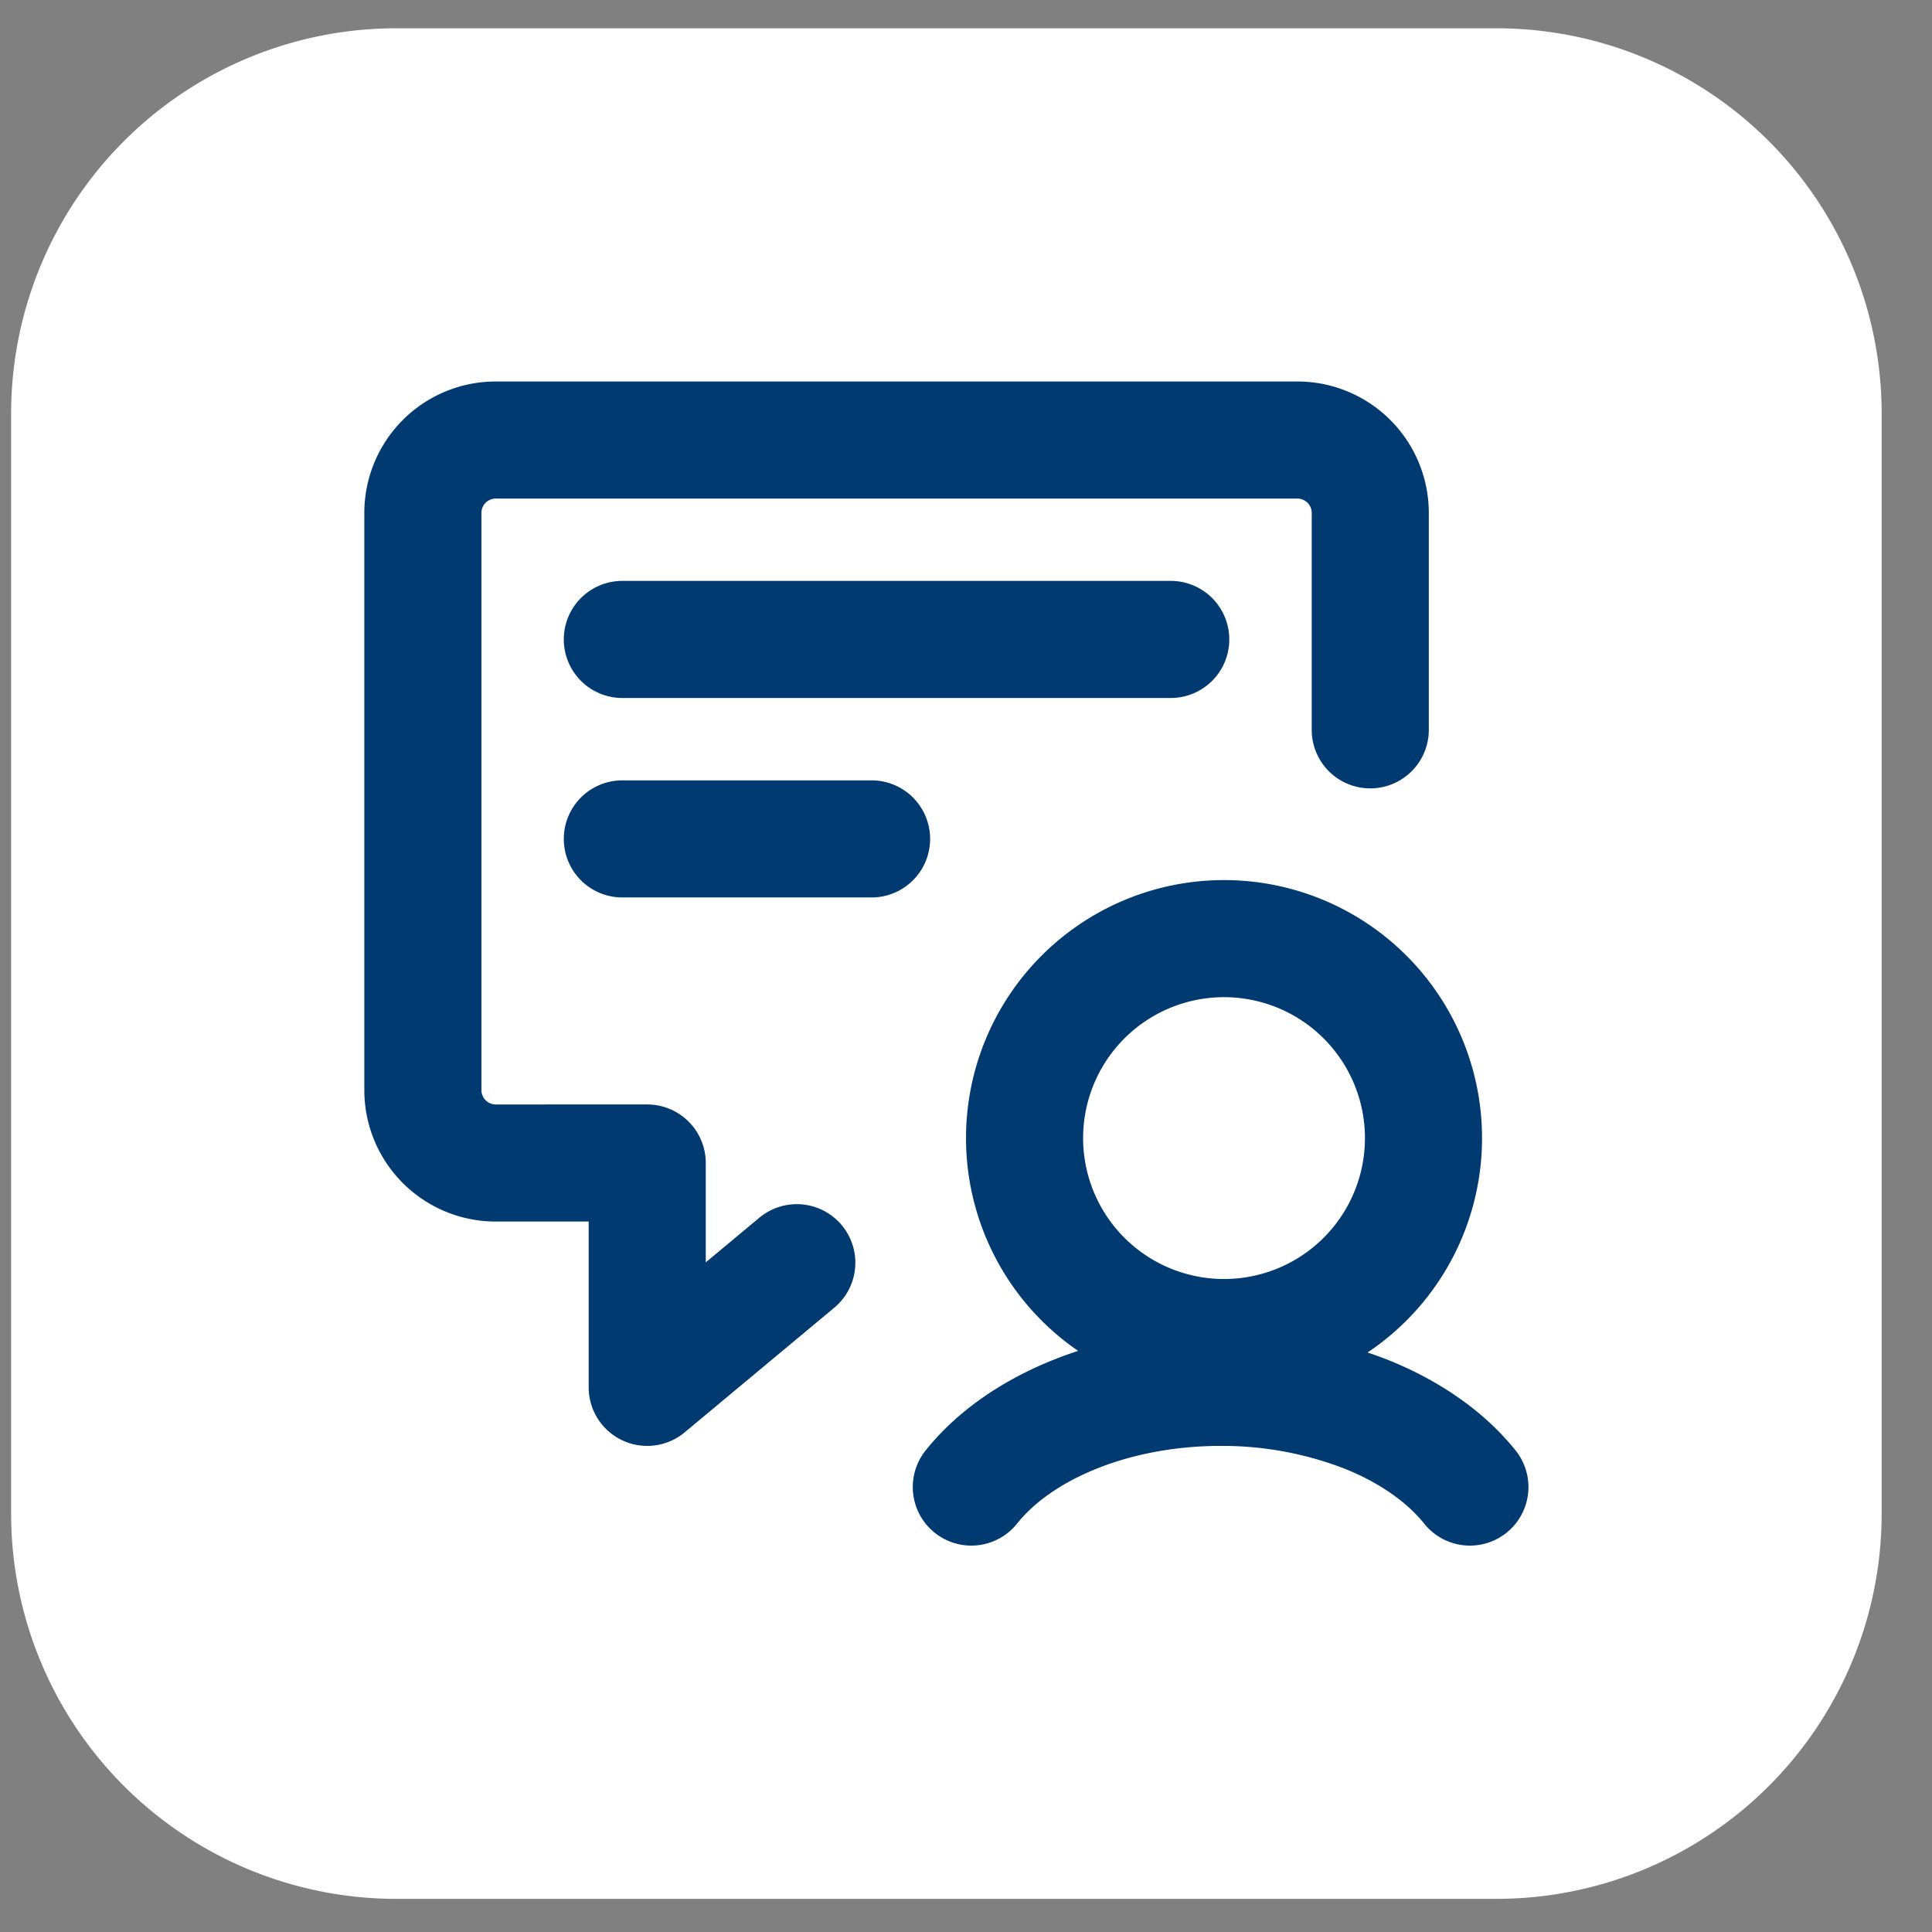
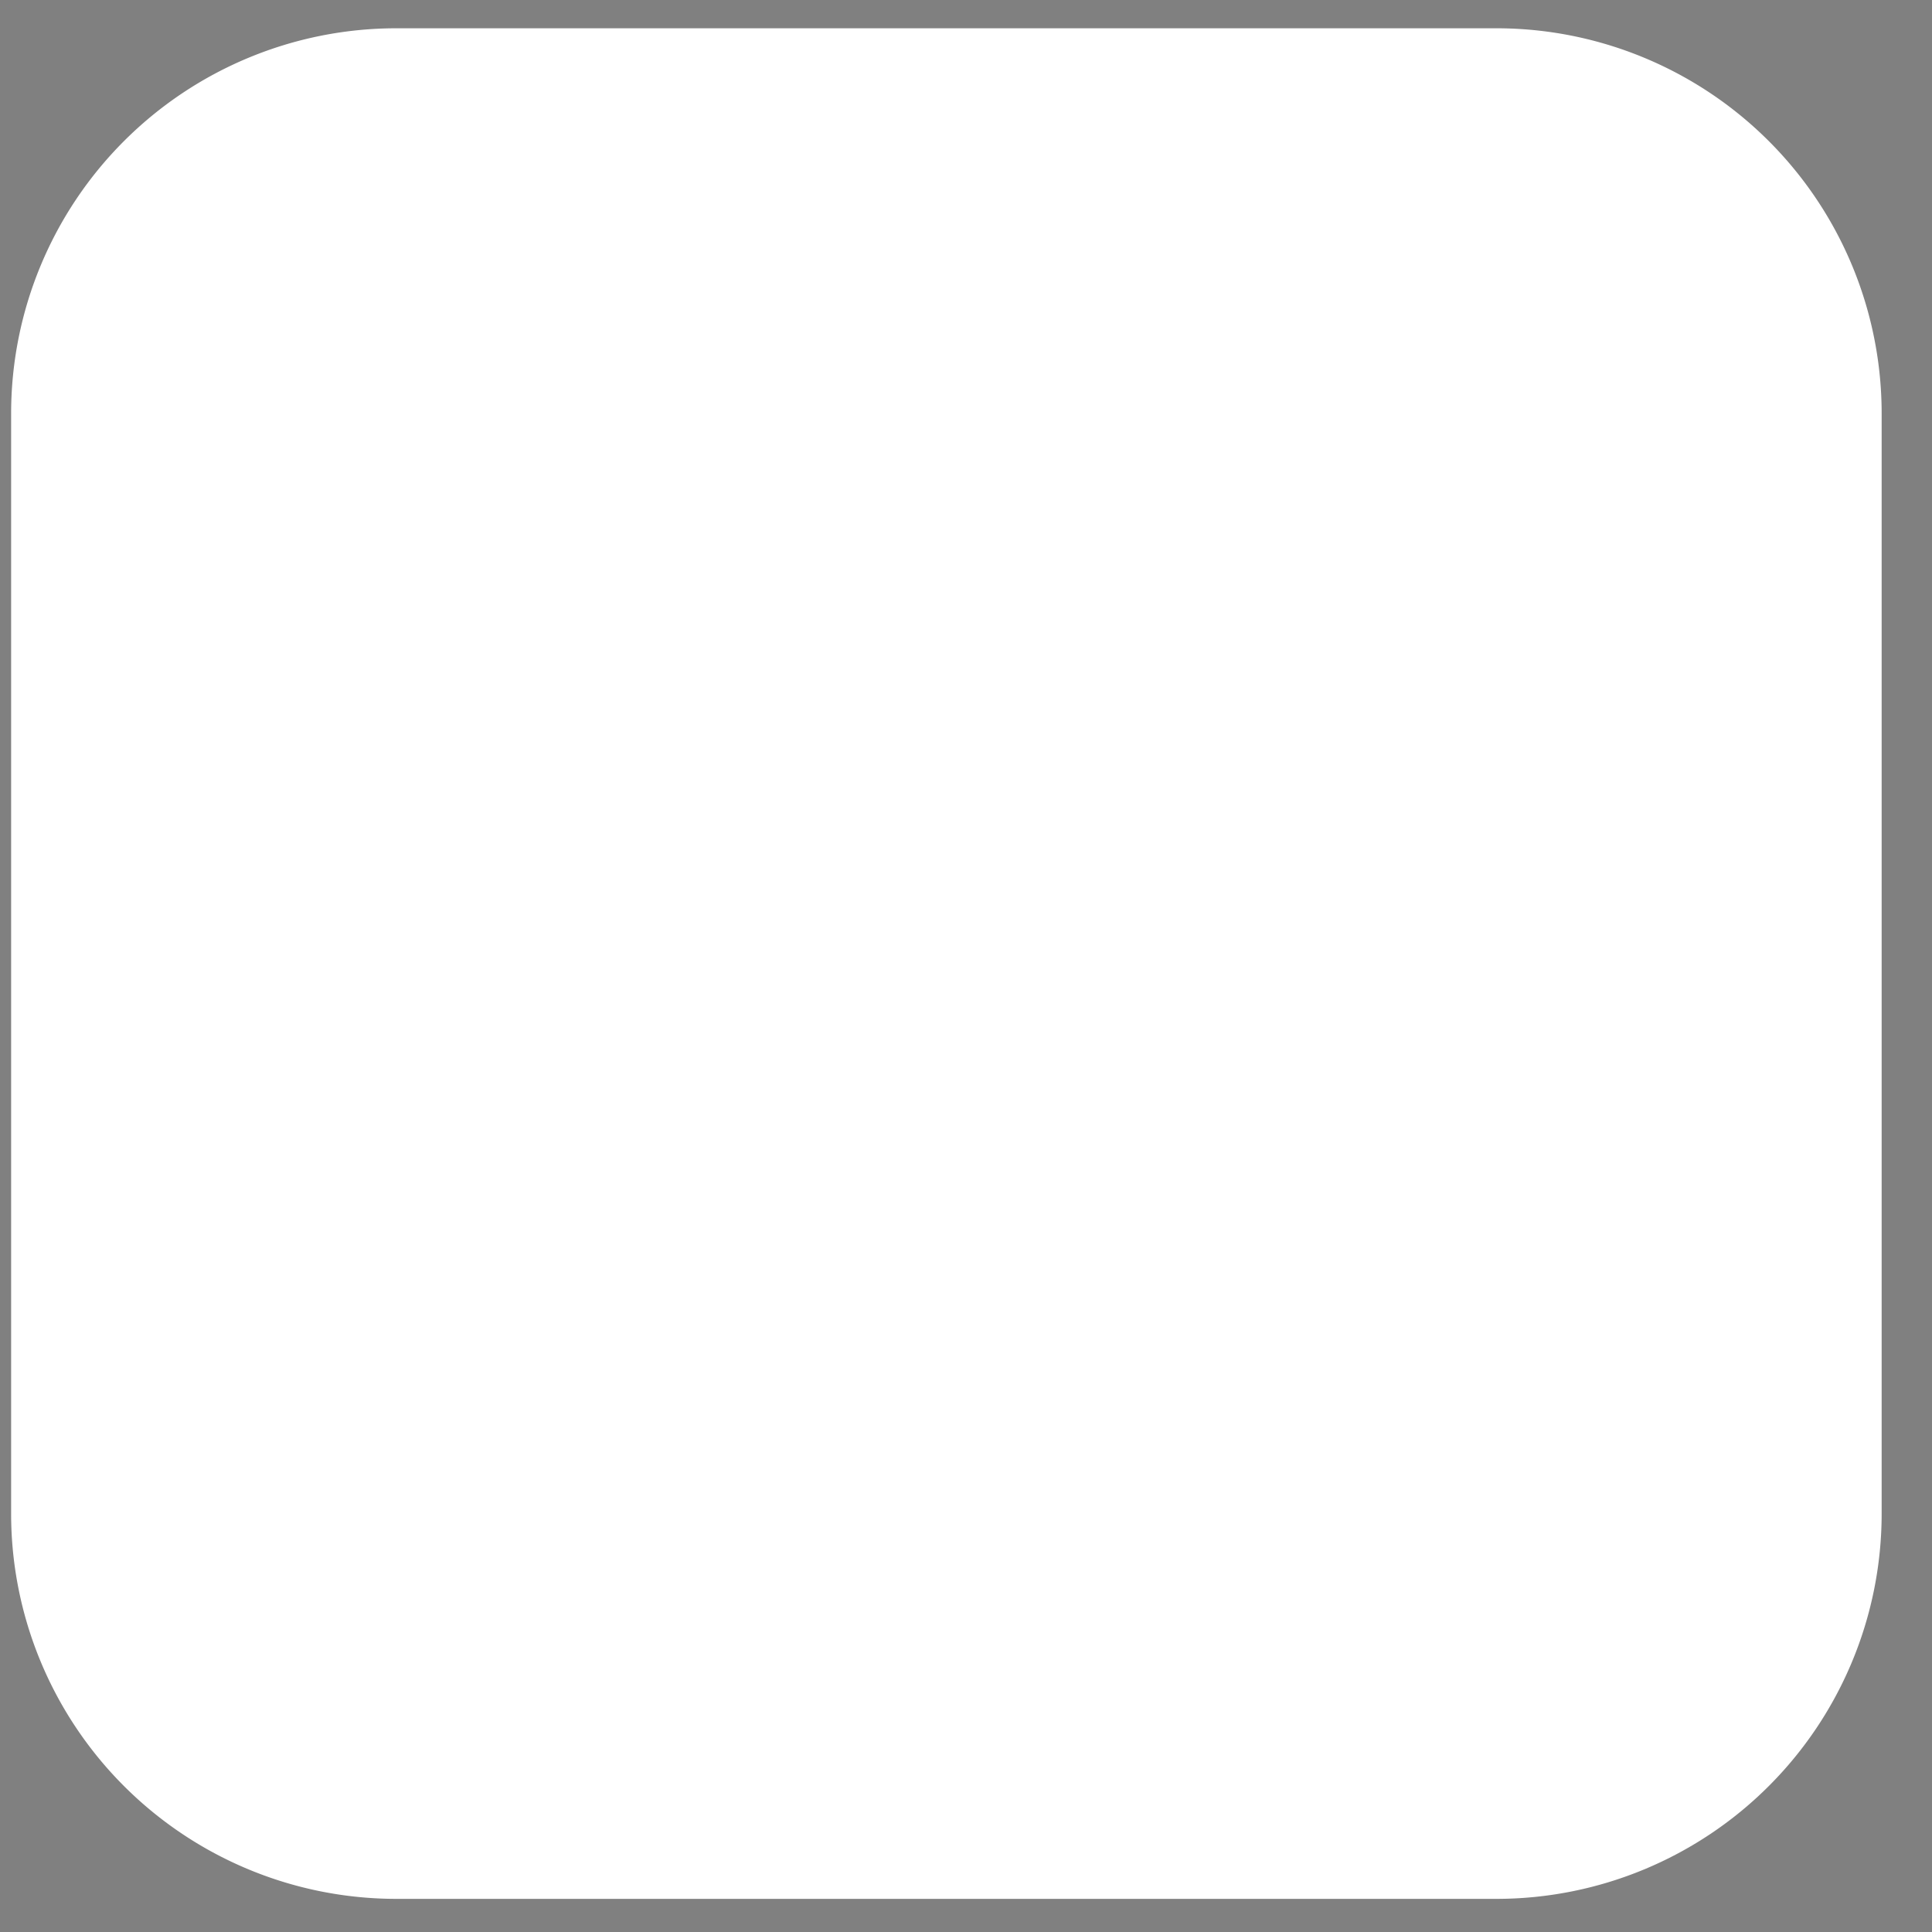
<svg xmlns="http://www.w3.org/2000/svg" width="33" height="33" fill="none">
  <rect width="100%" height="100%" fill="#808080" stroke="none" />
  <path fill="#fff" d="M25.561.483H6.77a6.58 6.58 0 0 0-6.58 6.58v18.792a6.58 6.58 0 0 0 6.58 6.579H25.56a6.58 6.58 0 0 0 6.58-6.58V7.063a6.58 6.58 0 0 0-6.58-6.58" />
-   <path stroke="#003A70" stroke-linecap="round" stroke-linejoin="round" stroke-width="2" d="m13.61 21.568-2.555 2.129v-3.832H8.467a1.245 1.245 0 0 1-1.244-1.245V8.76a1.245 1.245 0 0 1 1.244-1.244H22.16a1.245 1.245 0 0 1 1.245 1.245v3.705M10.63 10.922h9.367M10.63 14.329h4.257" />
-   <path stroke="#003A70" stroke-linecap="round" stroke-linejoin="round" stroke-width="2" d="M20.849 22.846a3.407 3.407 0 1 0 0-6.813 3.407 3.407 0 0 0 0 6.813M25.107 25.4c-.412-.514-1.025-.945-1.775-1.245a6.8 6.8 0 0 0-2.483-.458c-.875 0-1.733.158-2.483.458s-1.364.73-1.775 1.245" />
</svg>